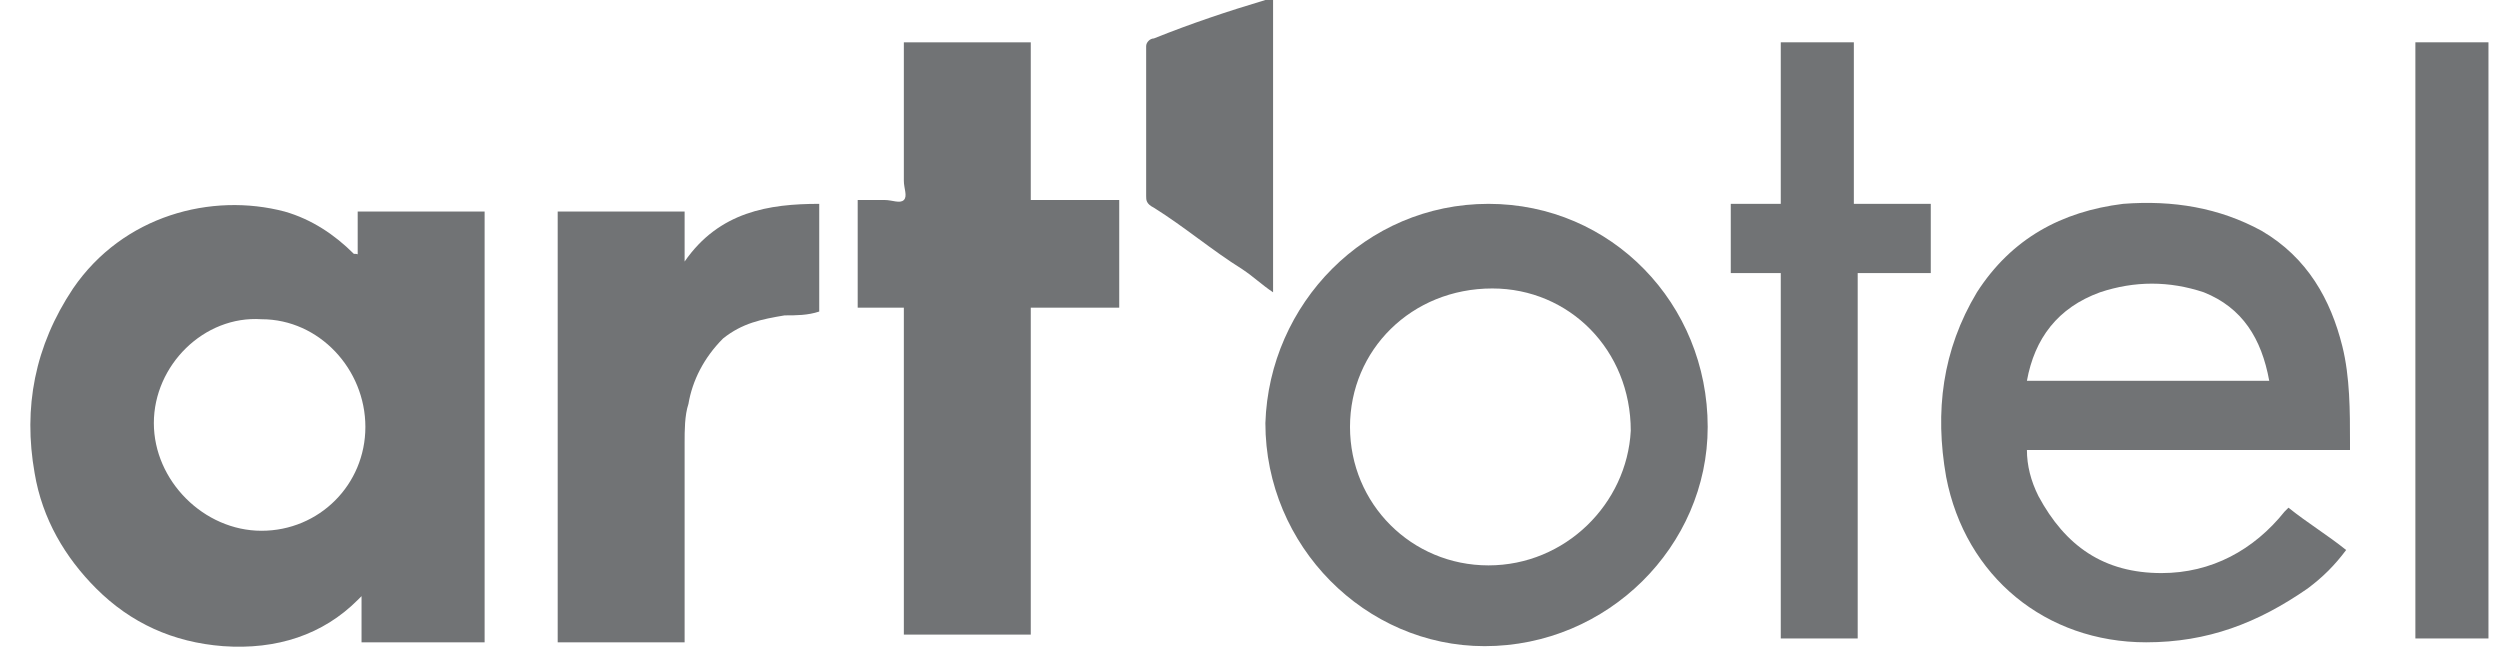
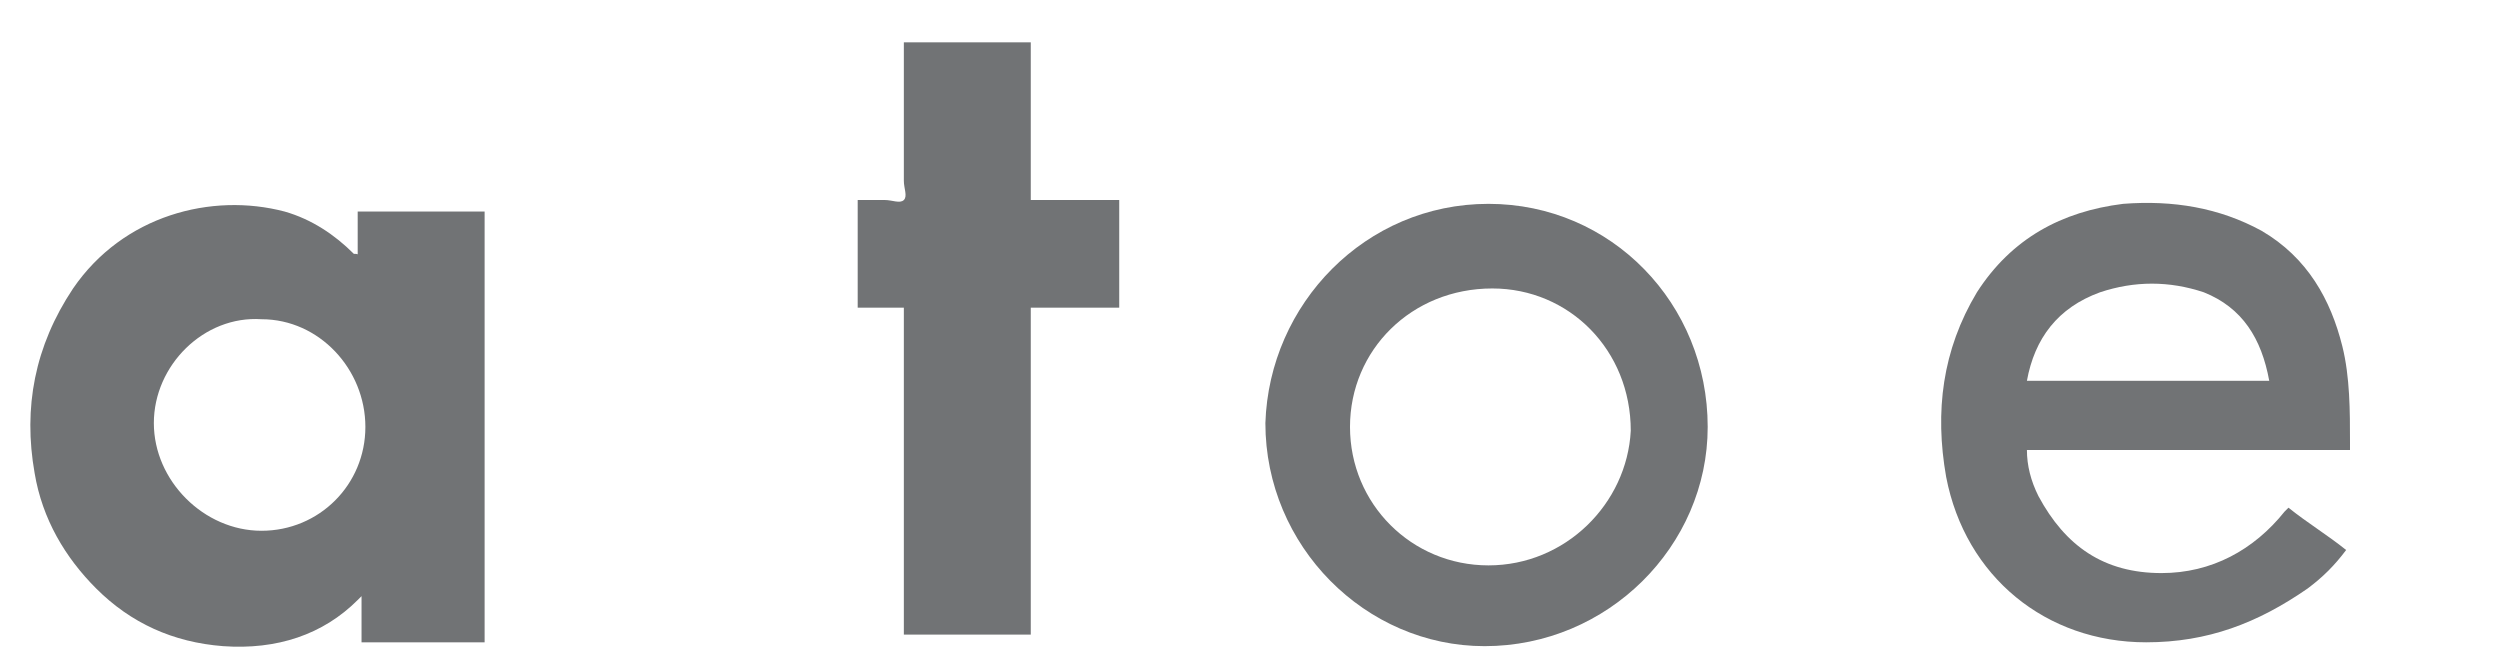
<svg xmlns="http://www.w3.org/2000/svg" width="65" height="17" viewBox="0 0 65 17" fill="none">
  <path d="M9.4 6.7C9.3 6.6 9.3 6.6 9.2 6.6C8.7 6.1 8.1 5.7 7.4 5.5C5.5 5 3.2 5.6 1.9 7.5C0.9 9 0.6 10.6 0.9 12.3C1.1 13.5 1.7 14.5 2.5 15.3C3.4 16.2 4.5 16.7 5.8 16.8C7.2 16.9 8.4 16.5 9.3 15.6L9.4 15.5V16.7H12.6V5.5H9.3V6.7H9.4ZM6.8 13.8C5.3 13.8 4 12.5 4 11C4 9.5 5.3 8.2 6.8 8.3C8.3 8.3 9.5 9.6 9.5 11.1C9.5 12.6 8.3 13.8 6.8 13.8Z" fill="#717375" />
  <path d="M58.8 6C57.7 5.4 56.5 5.2 55.2 5.3C53.6 5.5 52.3 6.2 51.4 7.6C50.5 9.1 50.3 10.7 50.6 12.4C51.1 15 53.2 16.7 55.8 16.7C57.4 16.7 58.7 16.2 60 15.3C60.4 15 60.7 14.7 61 14.3C60.5 13.9 60 13.6 59.5 13.2C59.5 13.2 59.5 13.2 59.4 13.3C58.6 14.3 57.5 14.9 56.2 14.9C54.7 14.9 53.7 14.2 53 12.9C52.8 12.5 52.7 12.1 52.7 11.7H61.1C61.1 11.6 61.1 11.6 61.1 11.5C61.1 10.7 61.1 9.8 60.9 9C60.6 7.8 60 6.7 58.8 6ZM52.7 9.9C52.9 8.8 53.5 8 54.6 7.6C55.5 7.3 56.4 7.3 57.3 7.6C58.3 8 58.8 8.8 59 9.9H52.7Z" fill="#717375" />
  <path d="M38.7 5.3C35.5 5.3 33 7.9 32.9 11C32.9 14.2 35.5 16.8 38.6 16.8C41.8 16.8 44.4 14.2 44.4 11.1C44.4 7.9 41.9 5.3 38.7 5.3ZM38.7 14.7C36.7 14.7 35.1 13.1 35.1 11.1C35.1 9.1 36.7 7.5 38.8 7.5C40.8 7.5 42.4 9.1 42.4 11.2C42.3 13.1 40.7 14.7 38.7 14.7Z" fill="#717375" />
  <path d="M26.8 1.1H23.5V1.3C23.5 2.4 23.5 3.6 23.5 4.7C23.5 4.9 23.6 5.1 23.5 5.2C23.4 5.3 23.2 5.2 23 5.2C22.8 5.2 22.6 5.2 22.3 5.2V8H23.5V16.5H26.8V8H29.1V5.2H26.8V1.1Z" fill="#717375" />
-   <path d="M17.8 6.8V5.5H14.5V16.7H17.8V16.5C17.8 14.8 17.8 13.2 17.8 11.5C17.8 11.2 17.8 10.8 17.9 10.5C18 9.9 18.3 9.3 18.8 8.8C19.3 8.4 19.8 8.3 20.4 8.2C20.7 8.2 21 8.2 21.3 8.1V5.3C20 5.3 18.7 5.5 17.8 6.8Z" fill="#717375" />
-   <path d="M48.2 1.1H46.3V5.3H45V7.1H46.3V16.6H48.3V7.1H50.2V5.3H48.2V1.1Z" fill="#717375" />
-   <path d="M62.8 16.6H64.7V1.1H62.8V16.6Z" fill="#717375" />
-   <path d="M33.1 0C33 0 33 0 32.9 0C31.9 0.3 31 0.6 30 1C29.9 1 29.8 1.1 29.8 1.2C29.8 2.5 29.8 3.8 29.8 5.1C29.8 5.2 29.8 5.3 30 5.4C30.8 5.9 31.5 6.5 32.3 7C32.6 7.2 32.8 7.4 33.1 7.6V0V0Z" fill="#717375" />
</svg>